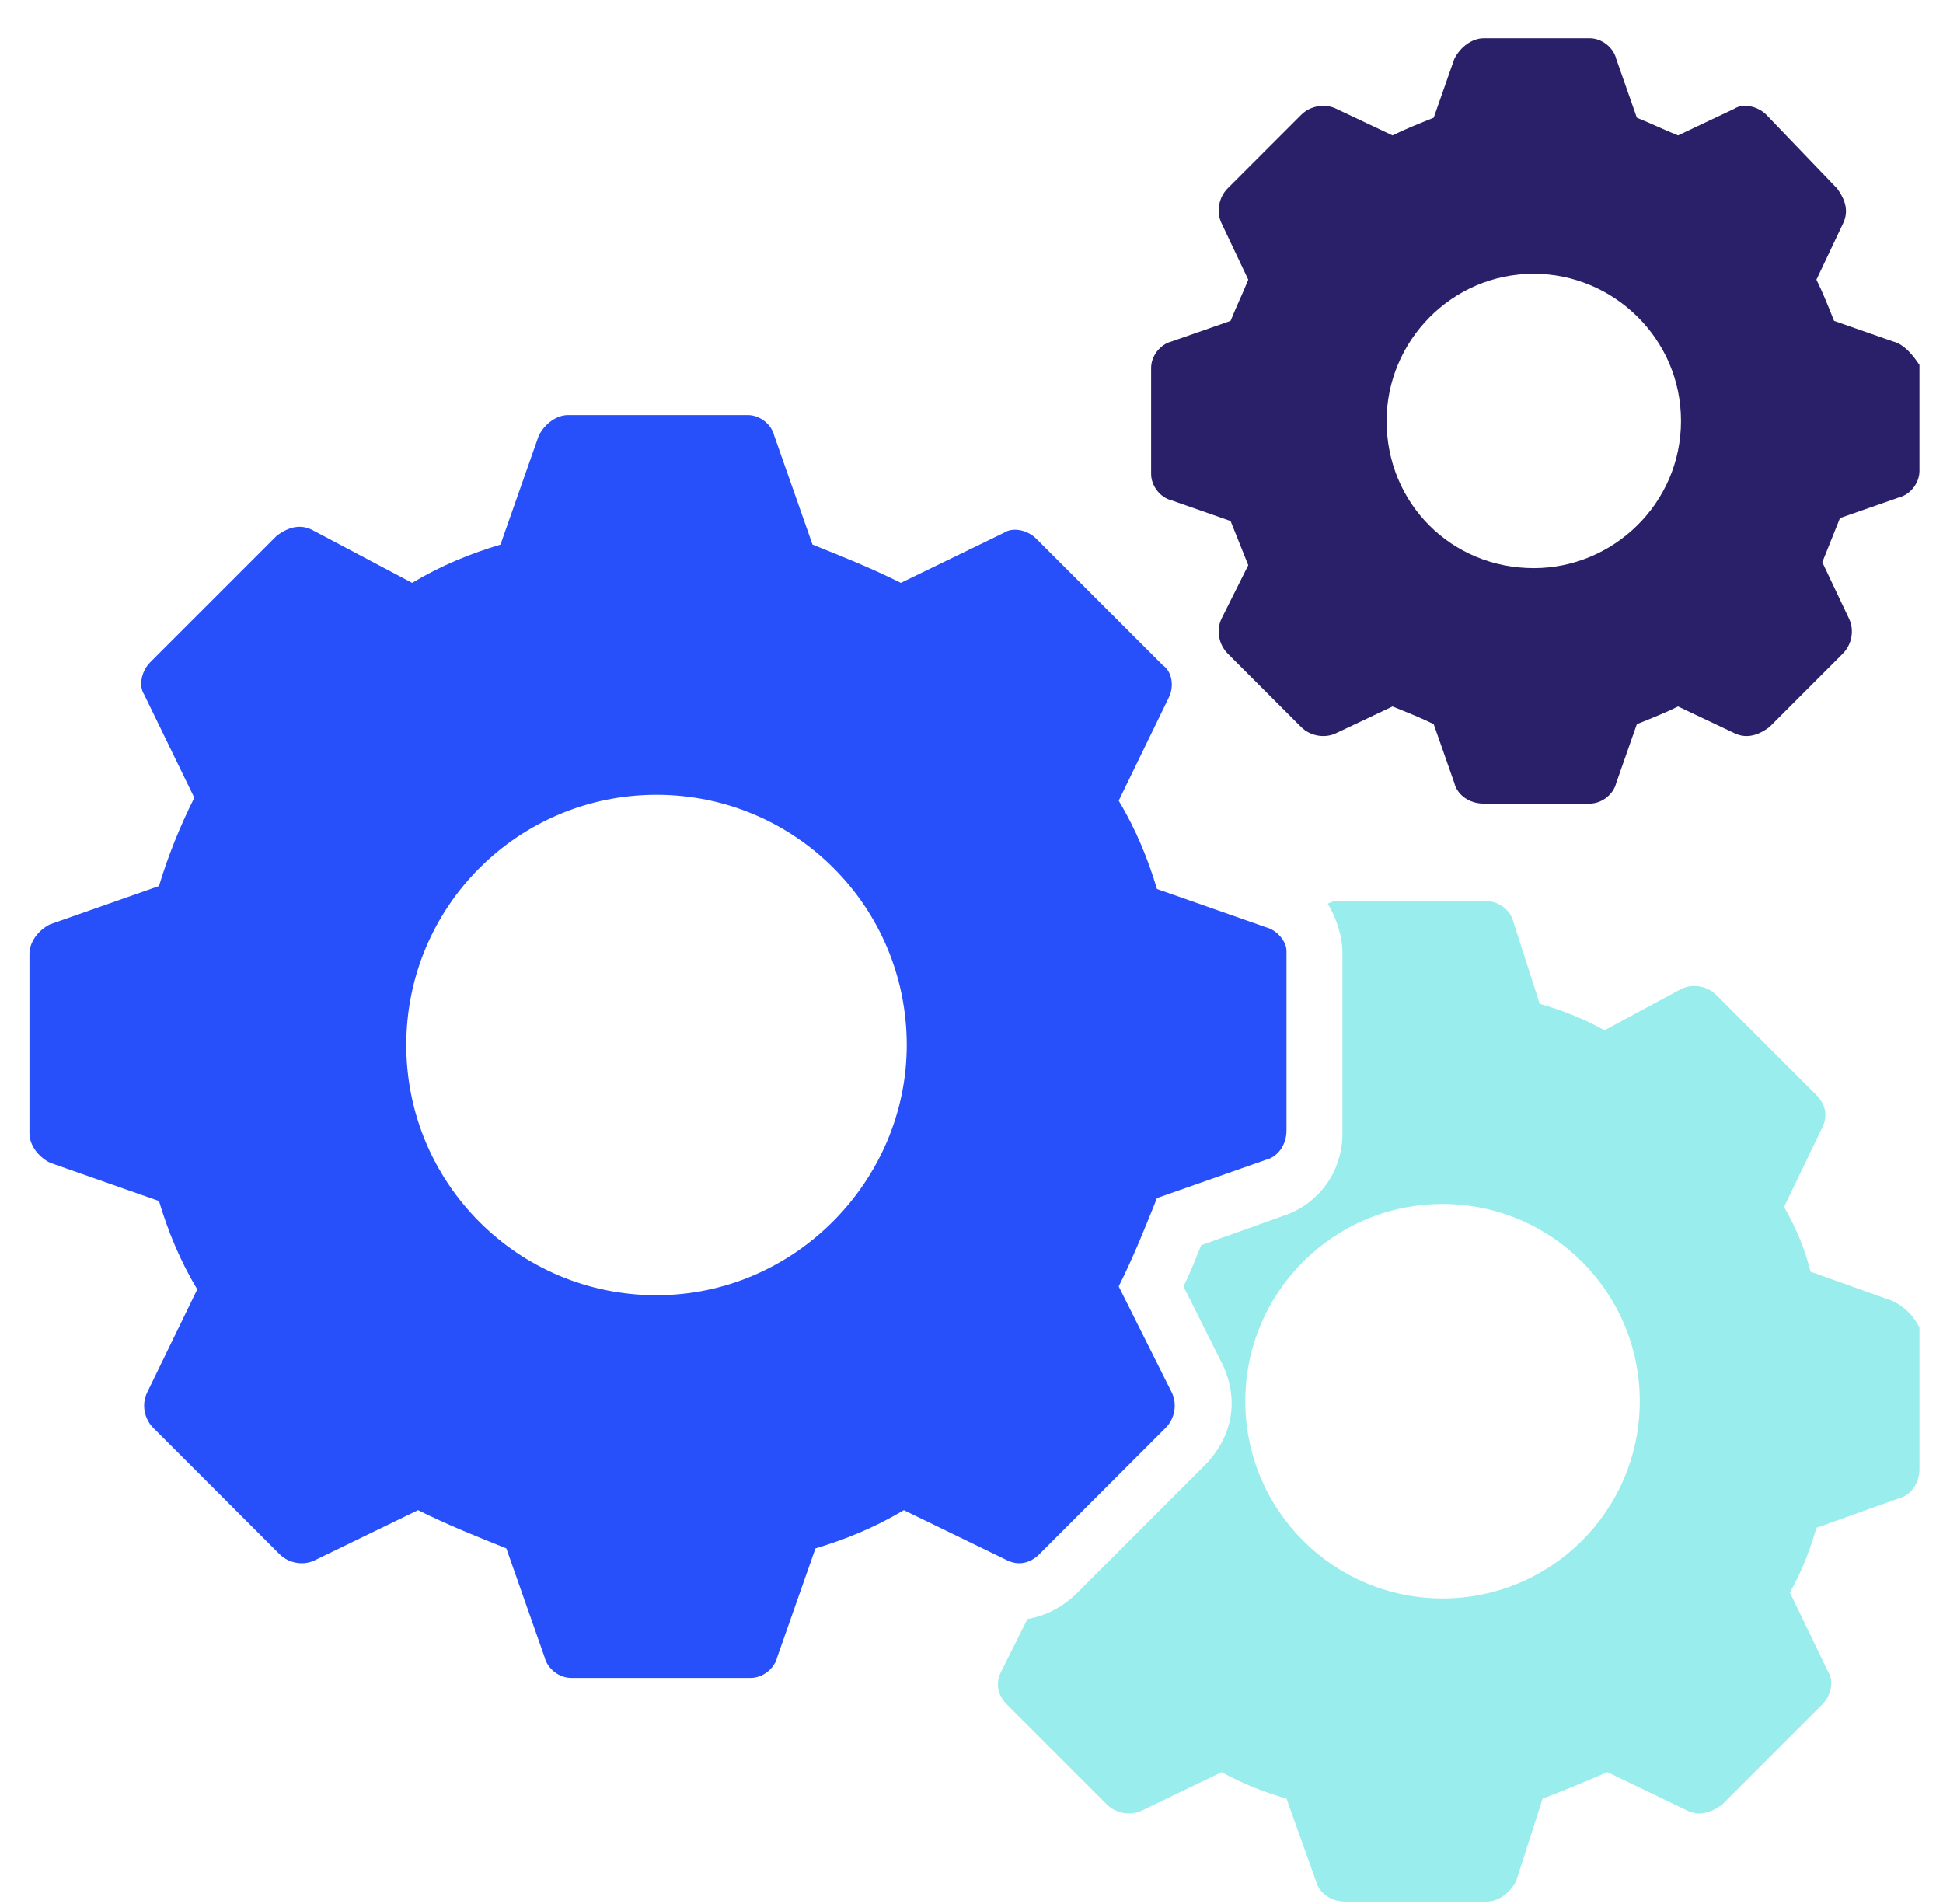
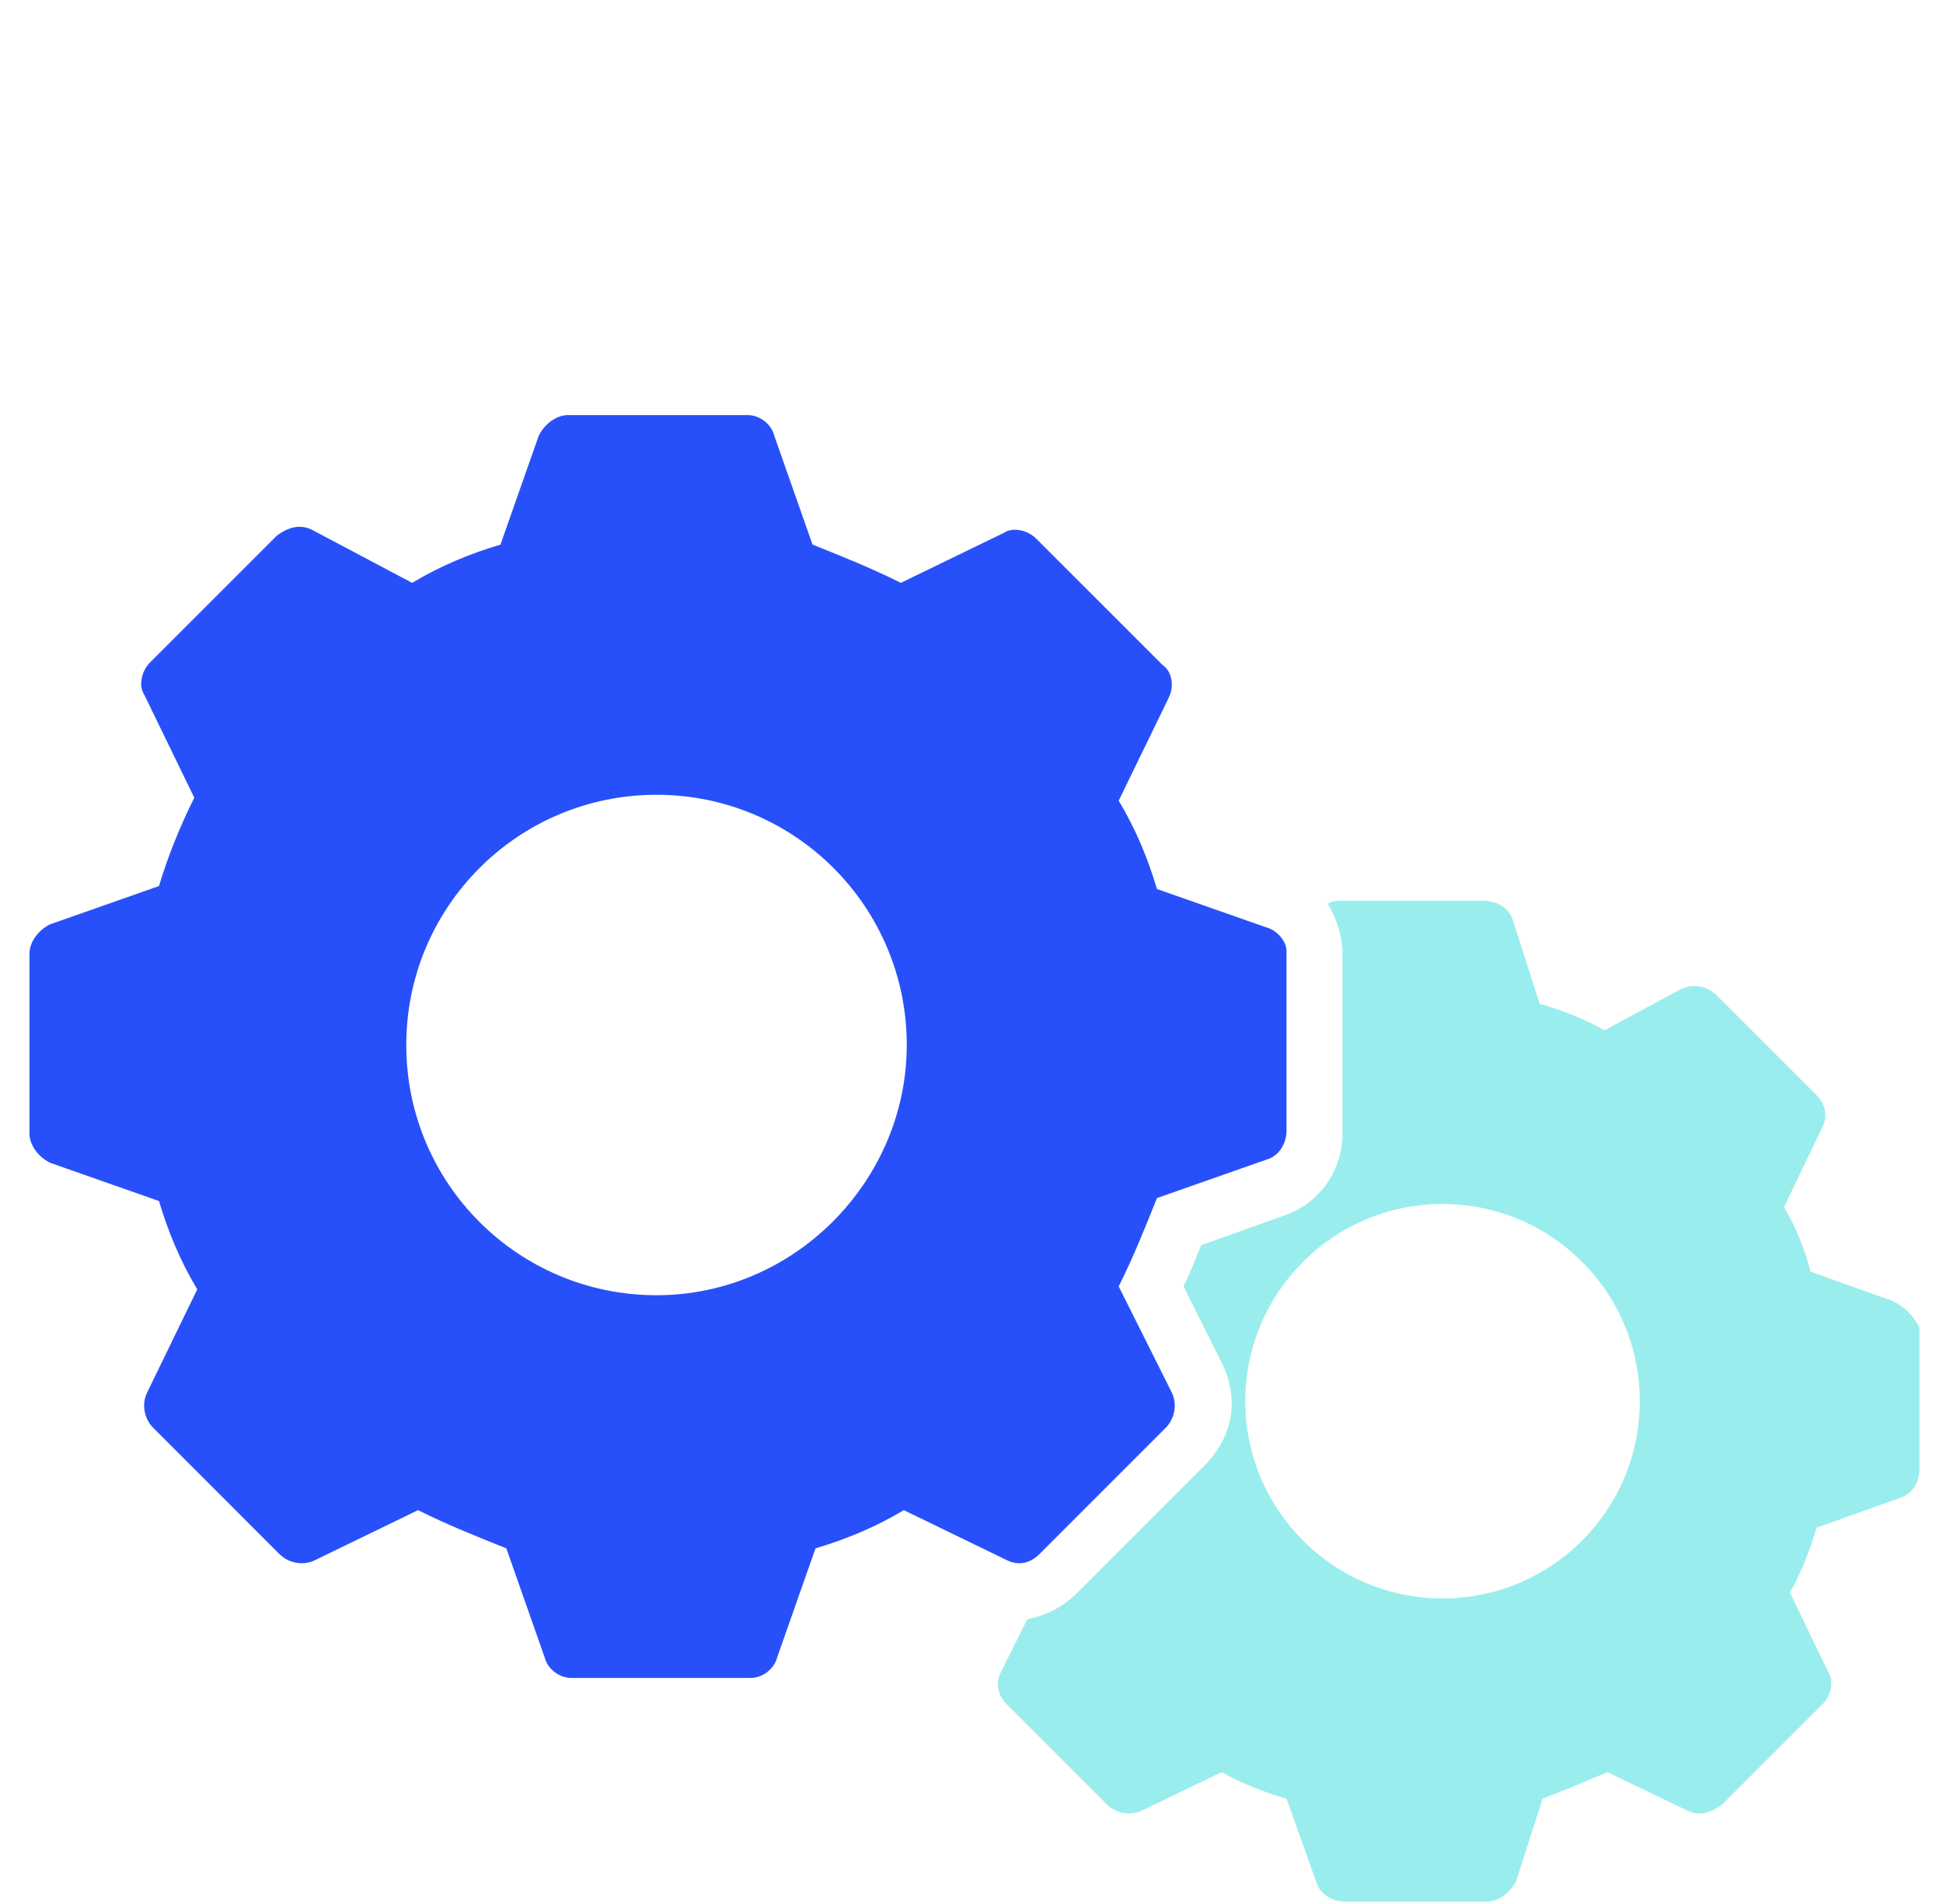
<svg xmlns="http://www.w3.org/2000/svg" width="50" height="49" viewBox="0 0 50 49" fill="none">
  <path d="M32.576 23.863L29.773 22.879C29.546 22.121 29.243 21.363 28.788 20.606L30.076 17.954C30.227 17.651 30.152 17.273 29.924 17.121L26.667 13.864C26.44 13.636 26.061 13.56 25.834 13.712L23.182 15C22.424 14.621 21.667 14.318 20.909 14.015L19.924 11.212C19.849 10.909 19.546 10.682 19.243 10.682H14.621C14.318 10.682 14.015 10.909 13.864 11.212L12.879 14.015C12.121 14.242 11.364 14.545 10.606 15L8.031 13.636C7.728 13.485 7.424 13.56 7.121 13.788L3.864 17.045C3.637 17.273 3.561 17.651 3.712 17.879L5 20.53C4.621 21.288 4.318 22.045 4.091 22.803L1.288 23.788C0.985 23.939 0.758 24.242 0.758 24.545V29.166C0.758 29.47 0.985 29.773 1.288 29.924L4.091 30.909C4.318 31.666 4.621 32.424 5.076 33.182L3.788 35.833C3.637 36.136 3.712 36.515 3.94 36.742L7.197 40C7.424 40.227 7.803 40.303 8.106 40.151L10.758 38.864C11.515 39.242 12.273 39.545 13.03 39.848L14.015 42.651C14.091 42.954 14.394 43.182 14.697 43.182H19.318C19.621 43.182 19.924 42.954 20 42.651L20.985 39.848C21.743 39.621 22.5 39.318 23.258 38.864L25.909 40.151C26.212 40.303 26.515 40.227 26.743 40L30 36.742C30.227 36.515 30.303 36.136 30.152 35.833L28.788 33.106C29.167 32.348 29.47 31.591 29.773 30.833L32.576 29.848C32.879 29.773 33.106 29.47 33.106 29.091V24.47C33.106 24.242 32.879 23.939 32.576 23.863ZM16.894 33.333C13.334 33.333 10.455 30.454 10.455 26.894C10.455 23.333 13.334 20.454 16.894 20.454C20.455 20.454 23.334 23.333 23.334 26.894C23.334 30.379 20.455 33.333 16.894 33.333Z" fill="#2850FA" />
-   <path d="M48.712 8.787L47.197 8.257C47.046 7.878 46.894 7.5 46.743 7.197L47.425 5.757C47.576 5.454 47.5 5.151 47.273 4.848L45.455 2.954C45.228 2.727 44.849 2.651 44.622 2.803L43.182 3.484C42.803 3.333 42.5 3.181 42.122 3.03L41.591 1.515C41.516 1.212 41.212 0.984 40.91 0.984H38.182C37.879 0.984 37.576 1.212 37.425 1.515L36.894 3.03C36.516 3.181 36.137 3.333 35.834 3.484L34.394 2.803C34.091 2.651 33.712 2.727 33.485 2.954L31.591 4.848C31.364 5.075 31.288 5.454 31.44 5.757L32.122 7.197C31.97 7.575 31.819 7.878 31.667 8.257L30.152 8.787C29.849 8.863 29.622 9.166 29.622 9.469V12.197C29.622 12.499 29.849 12.803 30.152 12.878L31.667 13.409C31.819 13.787 31.97 14.166 32.122 14.545L31.44 15.909C31.288 16.212 31.364 16.59 31.591 16.818L33.485 18.712C33.712 18.939 34.091 19.015 34.394 18.863L35.834 18.181C36.212 18.333 36.591 18.484 36.894 18.636L37.425 20.151C37.5 20.454 37.803 20.681 38.182 20.681H40.91C41.212 20.681 41.516 20.454 41.591 20.151L42.122 18.636C42.5 18.484 42.879 18.333 43.182 18.181L44.622 18.863C44.925 19.015 45.228 18.939 45.531 18.712L47.425 16.818C47.652 16.59 47.728 16.212 47.576 15.909L46.894 14.469C47.046 14.09 47.197 13.712 47.349 13.333L48.864 12.803C49.167 12.727 49.394 12.424 49.394 12.121V9.393C49.243 9.166 49.016 8.863 48.712 8.787ZM39.47 14.621C37.349 14.621 35.682 12.954 35.682 10.833C35.682 8.787 37.349 7.045 39.47 7.045C41.516 7.045 43.258 8.712 43.258 10.833C43.258 12.954 41.516 14.621 39.47 14.621Z" fill="#2A206A" />
  <path d="M48.713 33.485L46.591 32.727C46.44 32.121 46.213 31.591 45.91 31.06L46.894 29.015C47.046 28.712 46.97 28.409 46.743 28.182L44.167 25.606C43.94 25.379 43.561 25.303 43.258 25.454L41.288 26.515C40.758 26.212 40.152 25.985 39.622 25.833L38.94 23.712C38.864 23.409 38.561 23.182 38.182 23.182H34.546C34.394 23.182 34.319 23.182 34.167 23.257C34.394 23.636 34.546 24.091 34.546 24.545V29.166C34.546 30.151 33.94 30.985 33.031 31.288L30.91 32.045C30.758 32.424 30.607 32.803 30.455 33.106L31.44 35.076C31.894 35.985 31.743 36.969 30.985 37.727L27.728 40.985C27.349 41.364 26.894 41.591 26.44 41.666L25.758 43.03C25.607 43.333 25.682 43.636 25.91 43.864L28.485 46.439C28.713 46.666 29.091 46.742 29.394 46.591L31.44 45.606C31.97 45.909 32.576 46.136 33.106 46.288L33.864 48.409C33.94 48.712 34.243 48.939 34.622 48.939H38.258C38.561 48.939 38.864 48.712 39.016 48.409L39.697 46.288C40.303 46.06 40.834 45.833 41.364 45.606L43.41 46.591C43.713 46.742 44.016 46.666 44.319 46.439L46.894 43.864C47.122 43.636 47.197 43.257 47.046 43.03L46.061 40.985C46.364 40.454 46.591 39.848 46.743 39.318L48.864 38.56C49.167 38.485 49.394 38.182 49.394 37.803V34.166C49.243 33.864 49.016 33.636 48.713 33.485ZM37.122 41.136C34.319 41.136 32.046 38.864 32.046 36.06C32.046 33.257 34.319 30.985 37.122 30.985C39.925 30.985 42.197 33.257 42.197 36.06C42.197 38.864 39.925 41.136 37.122 41.136Z" fill="#9AEDED" />
</svg>